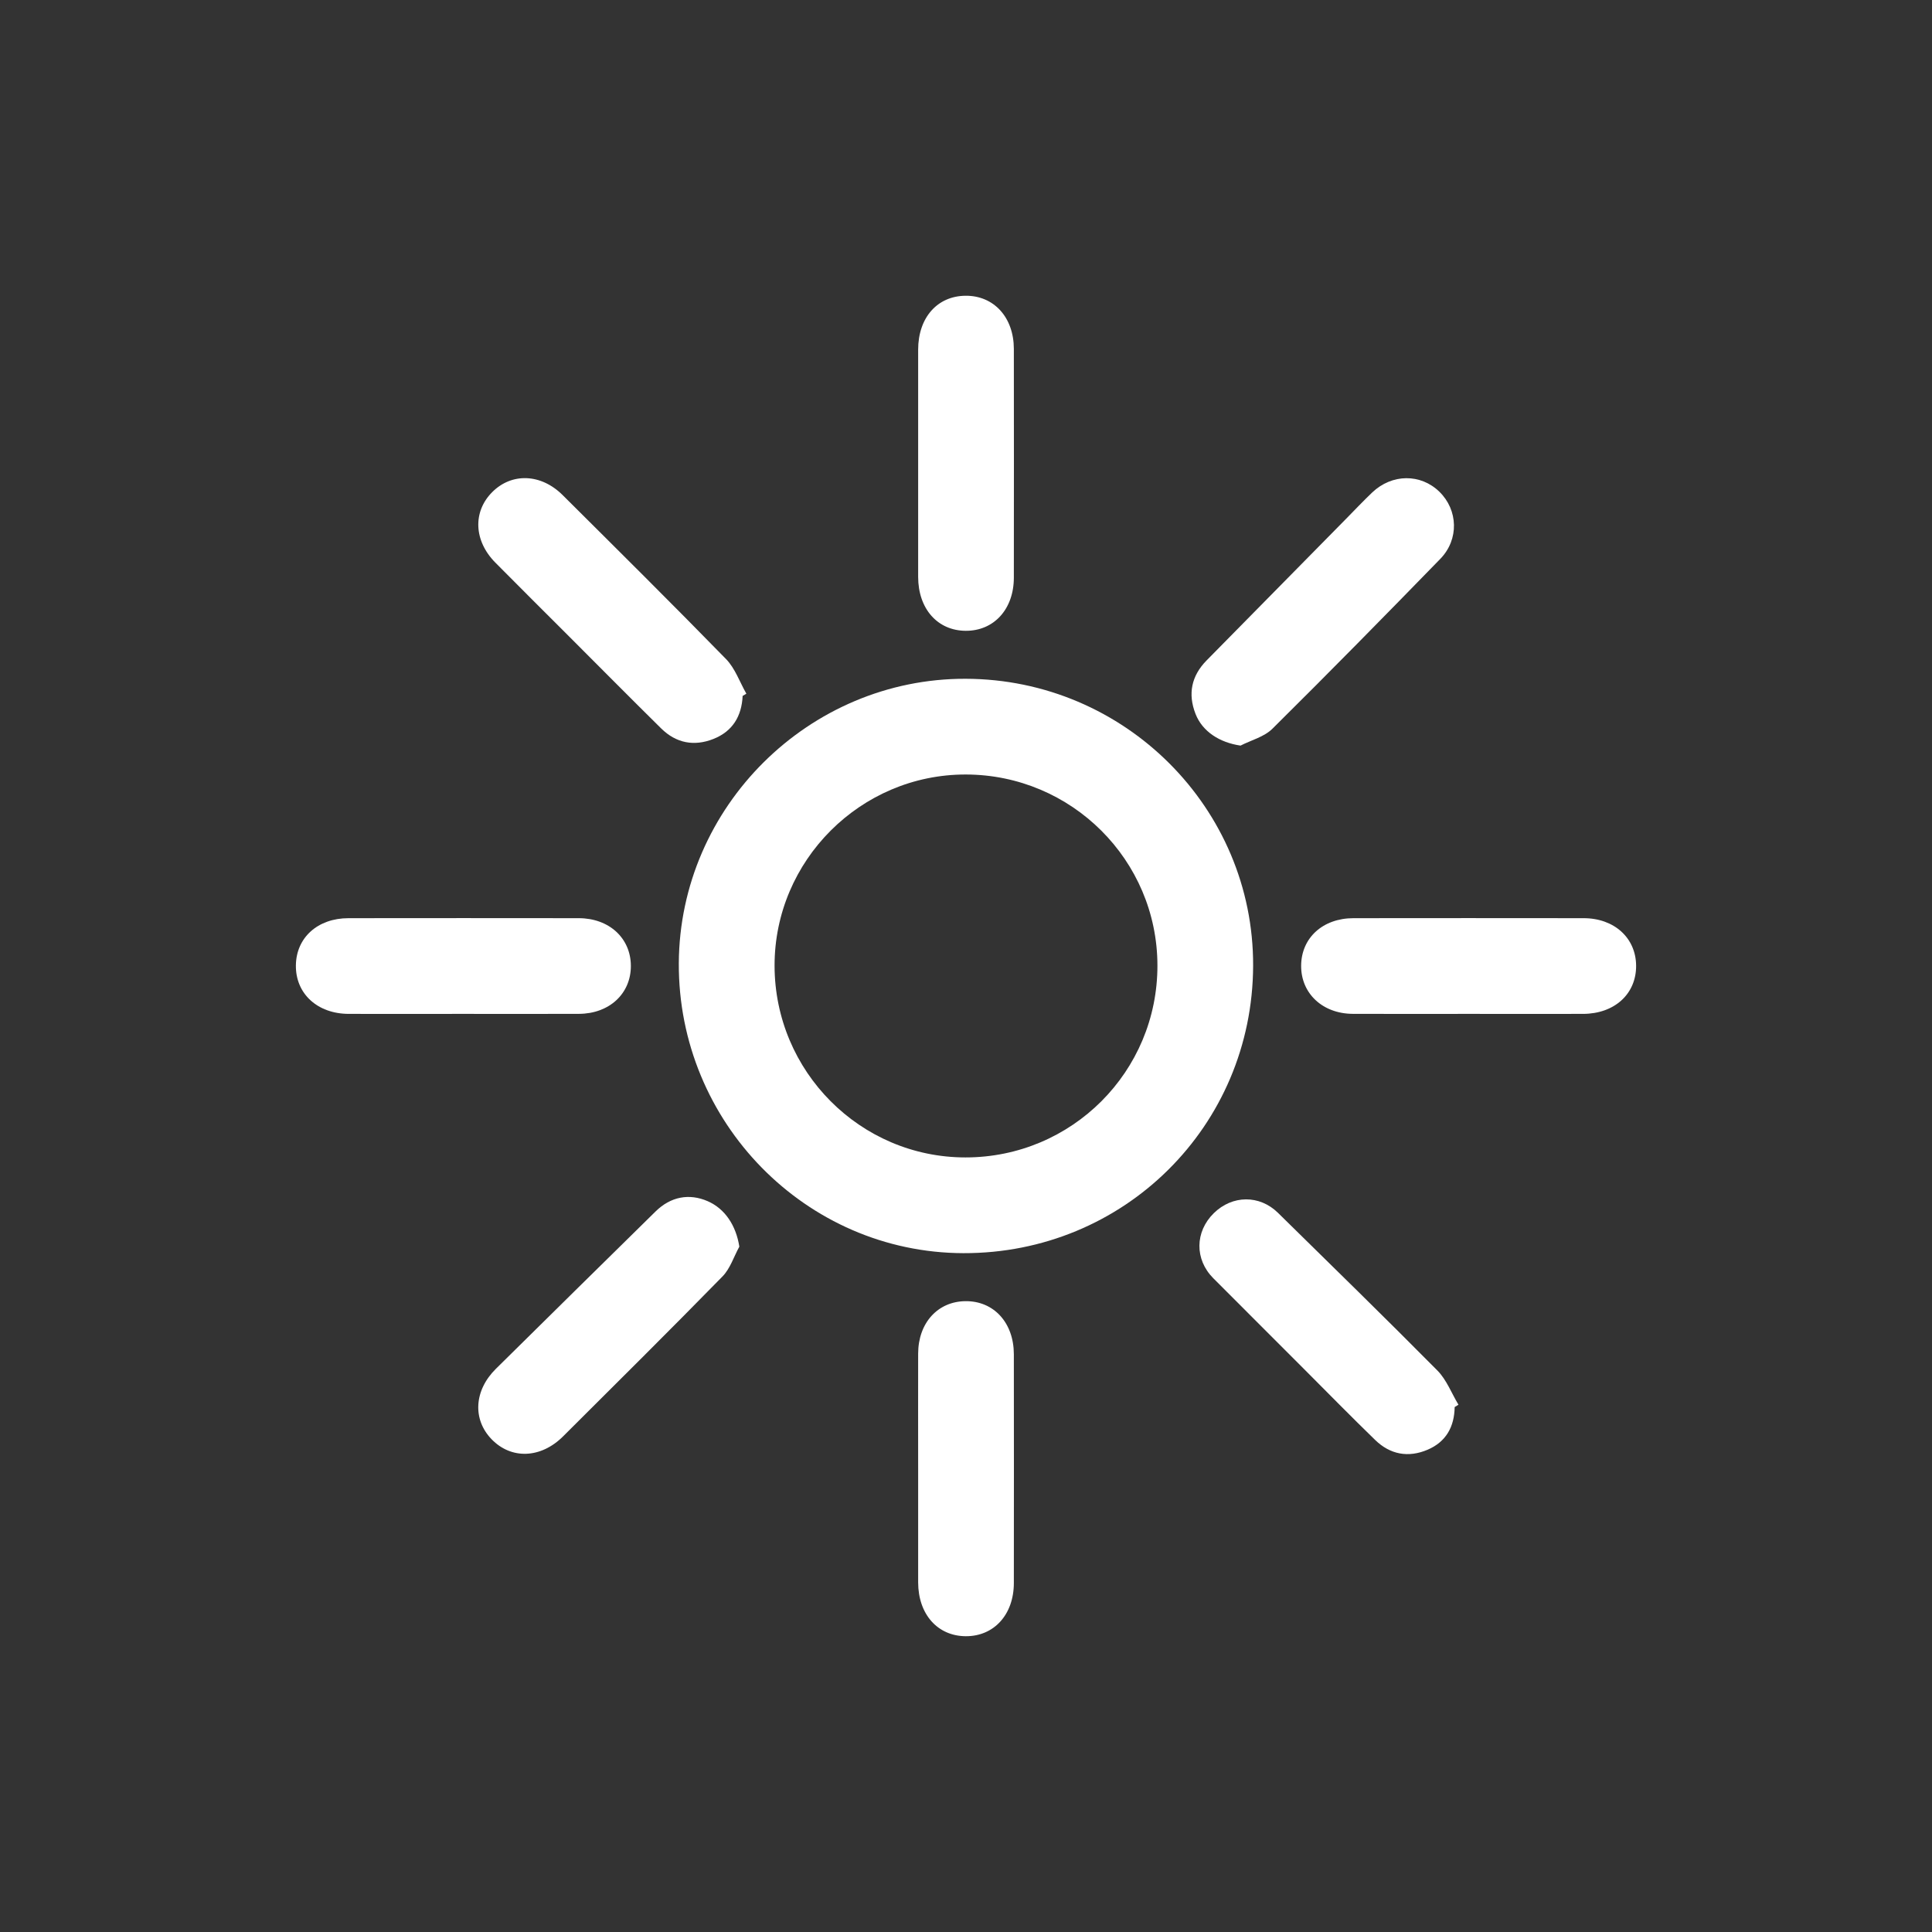
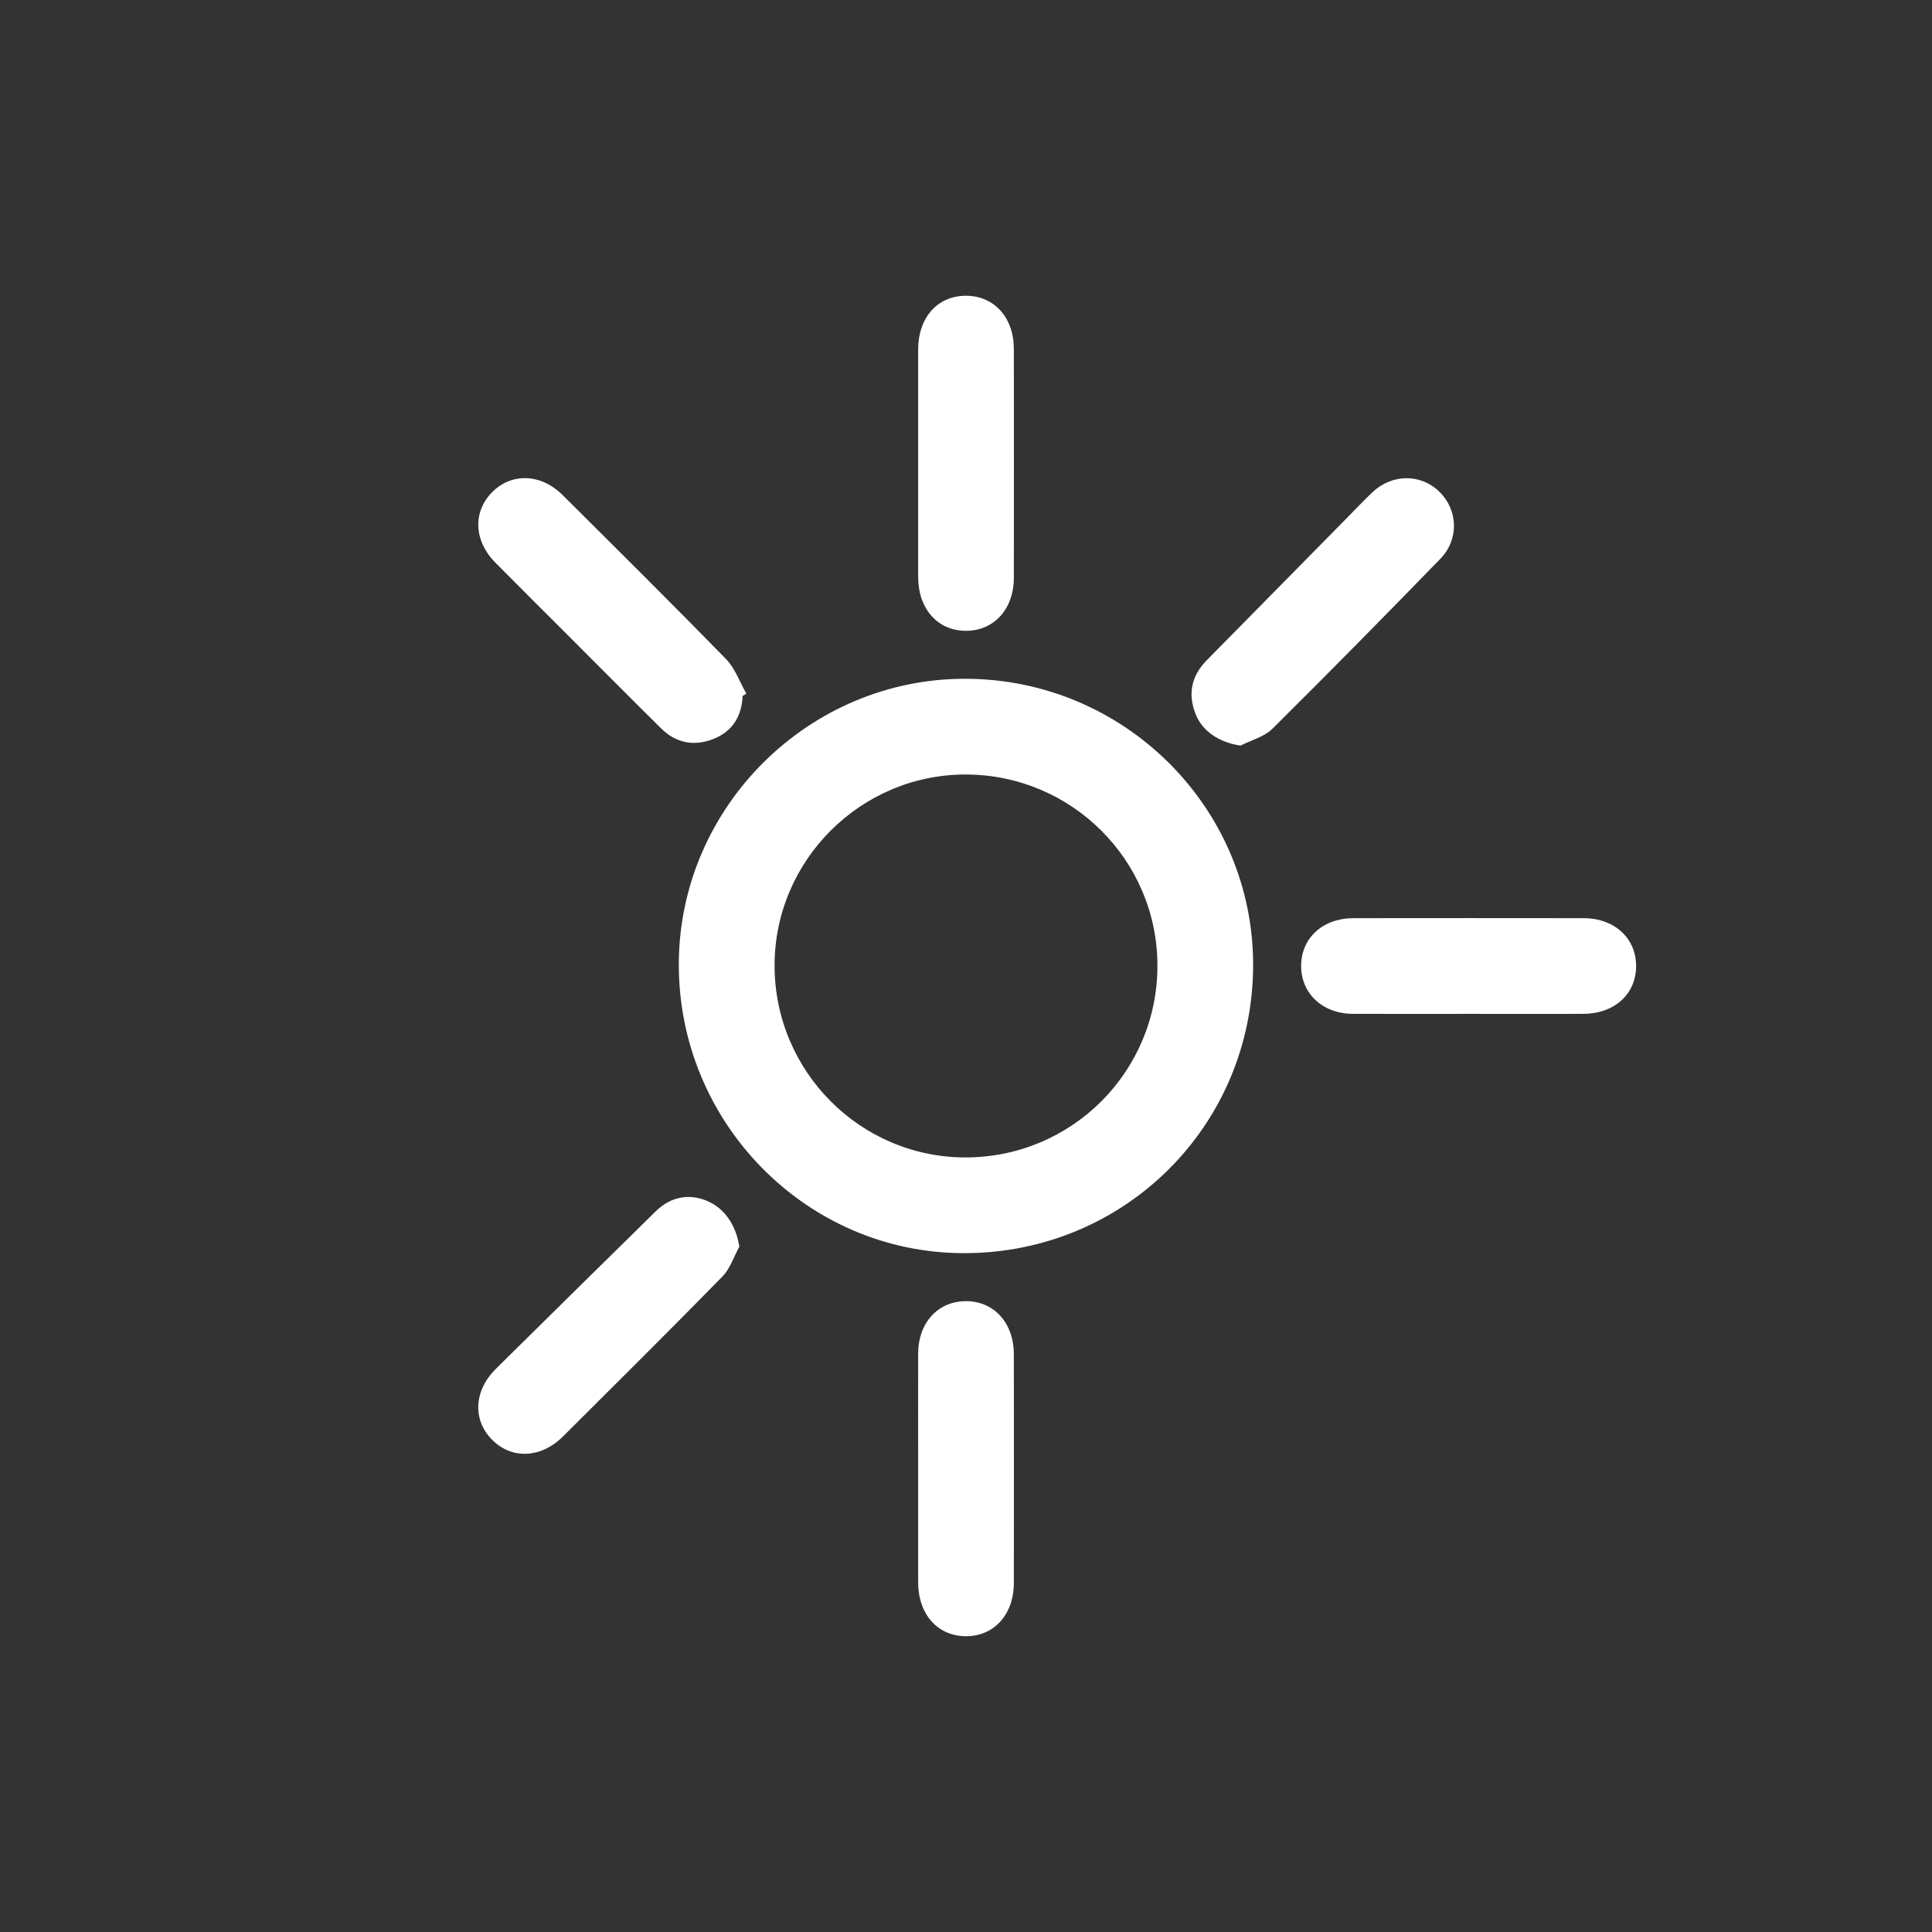
<svg xmlns="http://www.w3.org/2000/svg" id="Livello_1" viewBox="0 0 600 600">
  <rect x="0" y="0" width="600" height="600" fill="#333333" stroke="none" />
  <defs>
    <style>.cls-1{fill:#fff;stroke-width:0px;}</style>
  </defs>
  <path class="cls-1" d="M299.89,210.8c49.37.12,89.43,40.11,89.28,89.1-.16,49.82-40.11,89.44-90.02,89.28-48.86-.15-88.58-40.65-88.34-90.04.24-48.6,40.44-88.47,89.08-88.34ZM359.45,299.81c-.05-32.71-26.68-59.23-59.52-59.28-32.66-.05-59.43,26.73-59.38,59.4.05,32.83,26.64,59.52,59.29,59.52,33.03,0,59.67-26.65,59.61-59.64Z" />
  <path class="cls-1" d="M285.14,143.41c0-11.61-.02-23.22,0-34.84.02-9.94,5.95-16.65,14.73-16.72,8.77-.07,14.97,6.69,14.99,16.48.03,23.69.03,47.38,0,71.07-.01,9.8-6.2,16.56-14.97,16.5-8.74-.06-14.73-6.83-14.75-16.73-.02-11.92,0-23.84,0-35.77Z" />
-   <path class="cls-1" d="M144.05,314.87c-11.92,0-23.84.03-35.76,0-9.74-.03-16.51-6.29-16.4-15.07.11-8.62,6.77-14.64,16.33-14.65,23.84-.03,47.68-.03,71.52,0,9.45.01,16.16,6.22,16.18,14.82.02,8.61-6.68,14.85-16.11,14.89-11.92.05-23.84.01-35.76.01Z" />
  <path class="cls-1" d="M455.89,314.87c-11.92,0-23.84.04-35.76-.01-9.39-.04-16.1-6.34-16.05-14.95.05-8.63,6.71-14.74,16.22-14.76,23.84-.03,47.68-.03,71.52,0,9.5.01,16.21,6.12,16.29,14.71.08,8.78-6.68,14.98-16.46,15.01-11.92.03-23.84,0-35.76,0Z" />
  <path class="cls-1" d="M285.14,456.12c0-11.92-.03-23.84,0-35.77.03-9.53,6.1-16.19,14.72-16.26,8.77-.08,14.98,6.69,15,16.47.03,23.69.03,47.38,0,71.07-.01,9.81-6.19,16.57-14.96,16.51-8.74-.06-14.74-6.82-14.76-16.72-.02-11.77,0-23.53,0-35.3Z" />
  <path class="cls-1" d="M230.63,216.14c-.29,6.29-3.13,10.99-9.05,13.34-6.01,2.39-11.61,1.32-16.25-3.26-9.58-9.45-19.04-19.01-28.56-28.53-7.65-7.66-15.34-15.28-22.95-22.98-6.68-6.75-7.04-15.77-.97-21.87,6.06-6.09,15.15-5.78,21.87.9,16.99,16.91,34.02,33.78,50.76,50.94,2.82,2.89,4.24,7.13,6.31,10.75-.39.23-.77.46-1.16.69Z" />
  <path class="cls-1" d="M385.24,231.55c-6.49-.95-11.81-4.36-13.95-9.82-2.44-6.22-1.29-11.83,3.42-16.62,14.42-14.66,28.85-29.3,43.28-43.94,2.71-2.75,5.37-5.57,8.16-8.23,6.14-5.84,15.04-5.9,20.86-.23,5.81,5.66,6.17,14.81.28,20.86-17.25,17.73-34.59,35.37-52.16,52.77-2.54,2.51-6.56,3.52-9.89,5.22Z" />
  <path class="cls-1" d="M229.61,387.15c-1.72,3.13-2.84,6.83-5.25,9.28-16.34,16.7-32.93,33.15-49.48,49.64-6.93,6.91-16.1,7.22-22.21.9-5.96-6.16-5.46-15.16,1.33-21.87,16.51-16.32,33.04-32.6,49.59-48.87,4.69-4.61,10.43-5.69,16.17-3.2,5.42,2.36,8.82,7.57,9.85,14.13Z" />
-   <path class="cls-1" d="M451.76,436.98c-.1,6.14-2.69,10.81-8.42,13.25-6,2.55-11.62,1.49-16.28-3.04-7.44-7.22-14.7-14.63-22.03-21.97-9.41-9.41-18.83-18.82-28.23-28.25-5.82-5.84-5.73-14.44.17-20.22,5.75-5.64,14.19-5.72,19.91-.1,16.56,16.28,33.18,32.48,49.52,48.98,2.85,2.88,4.39,7.05,6.54,10.62-.39.24-.78.47-1.16.71Z" />
</svg>